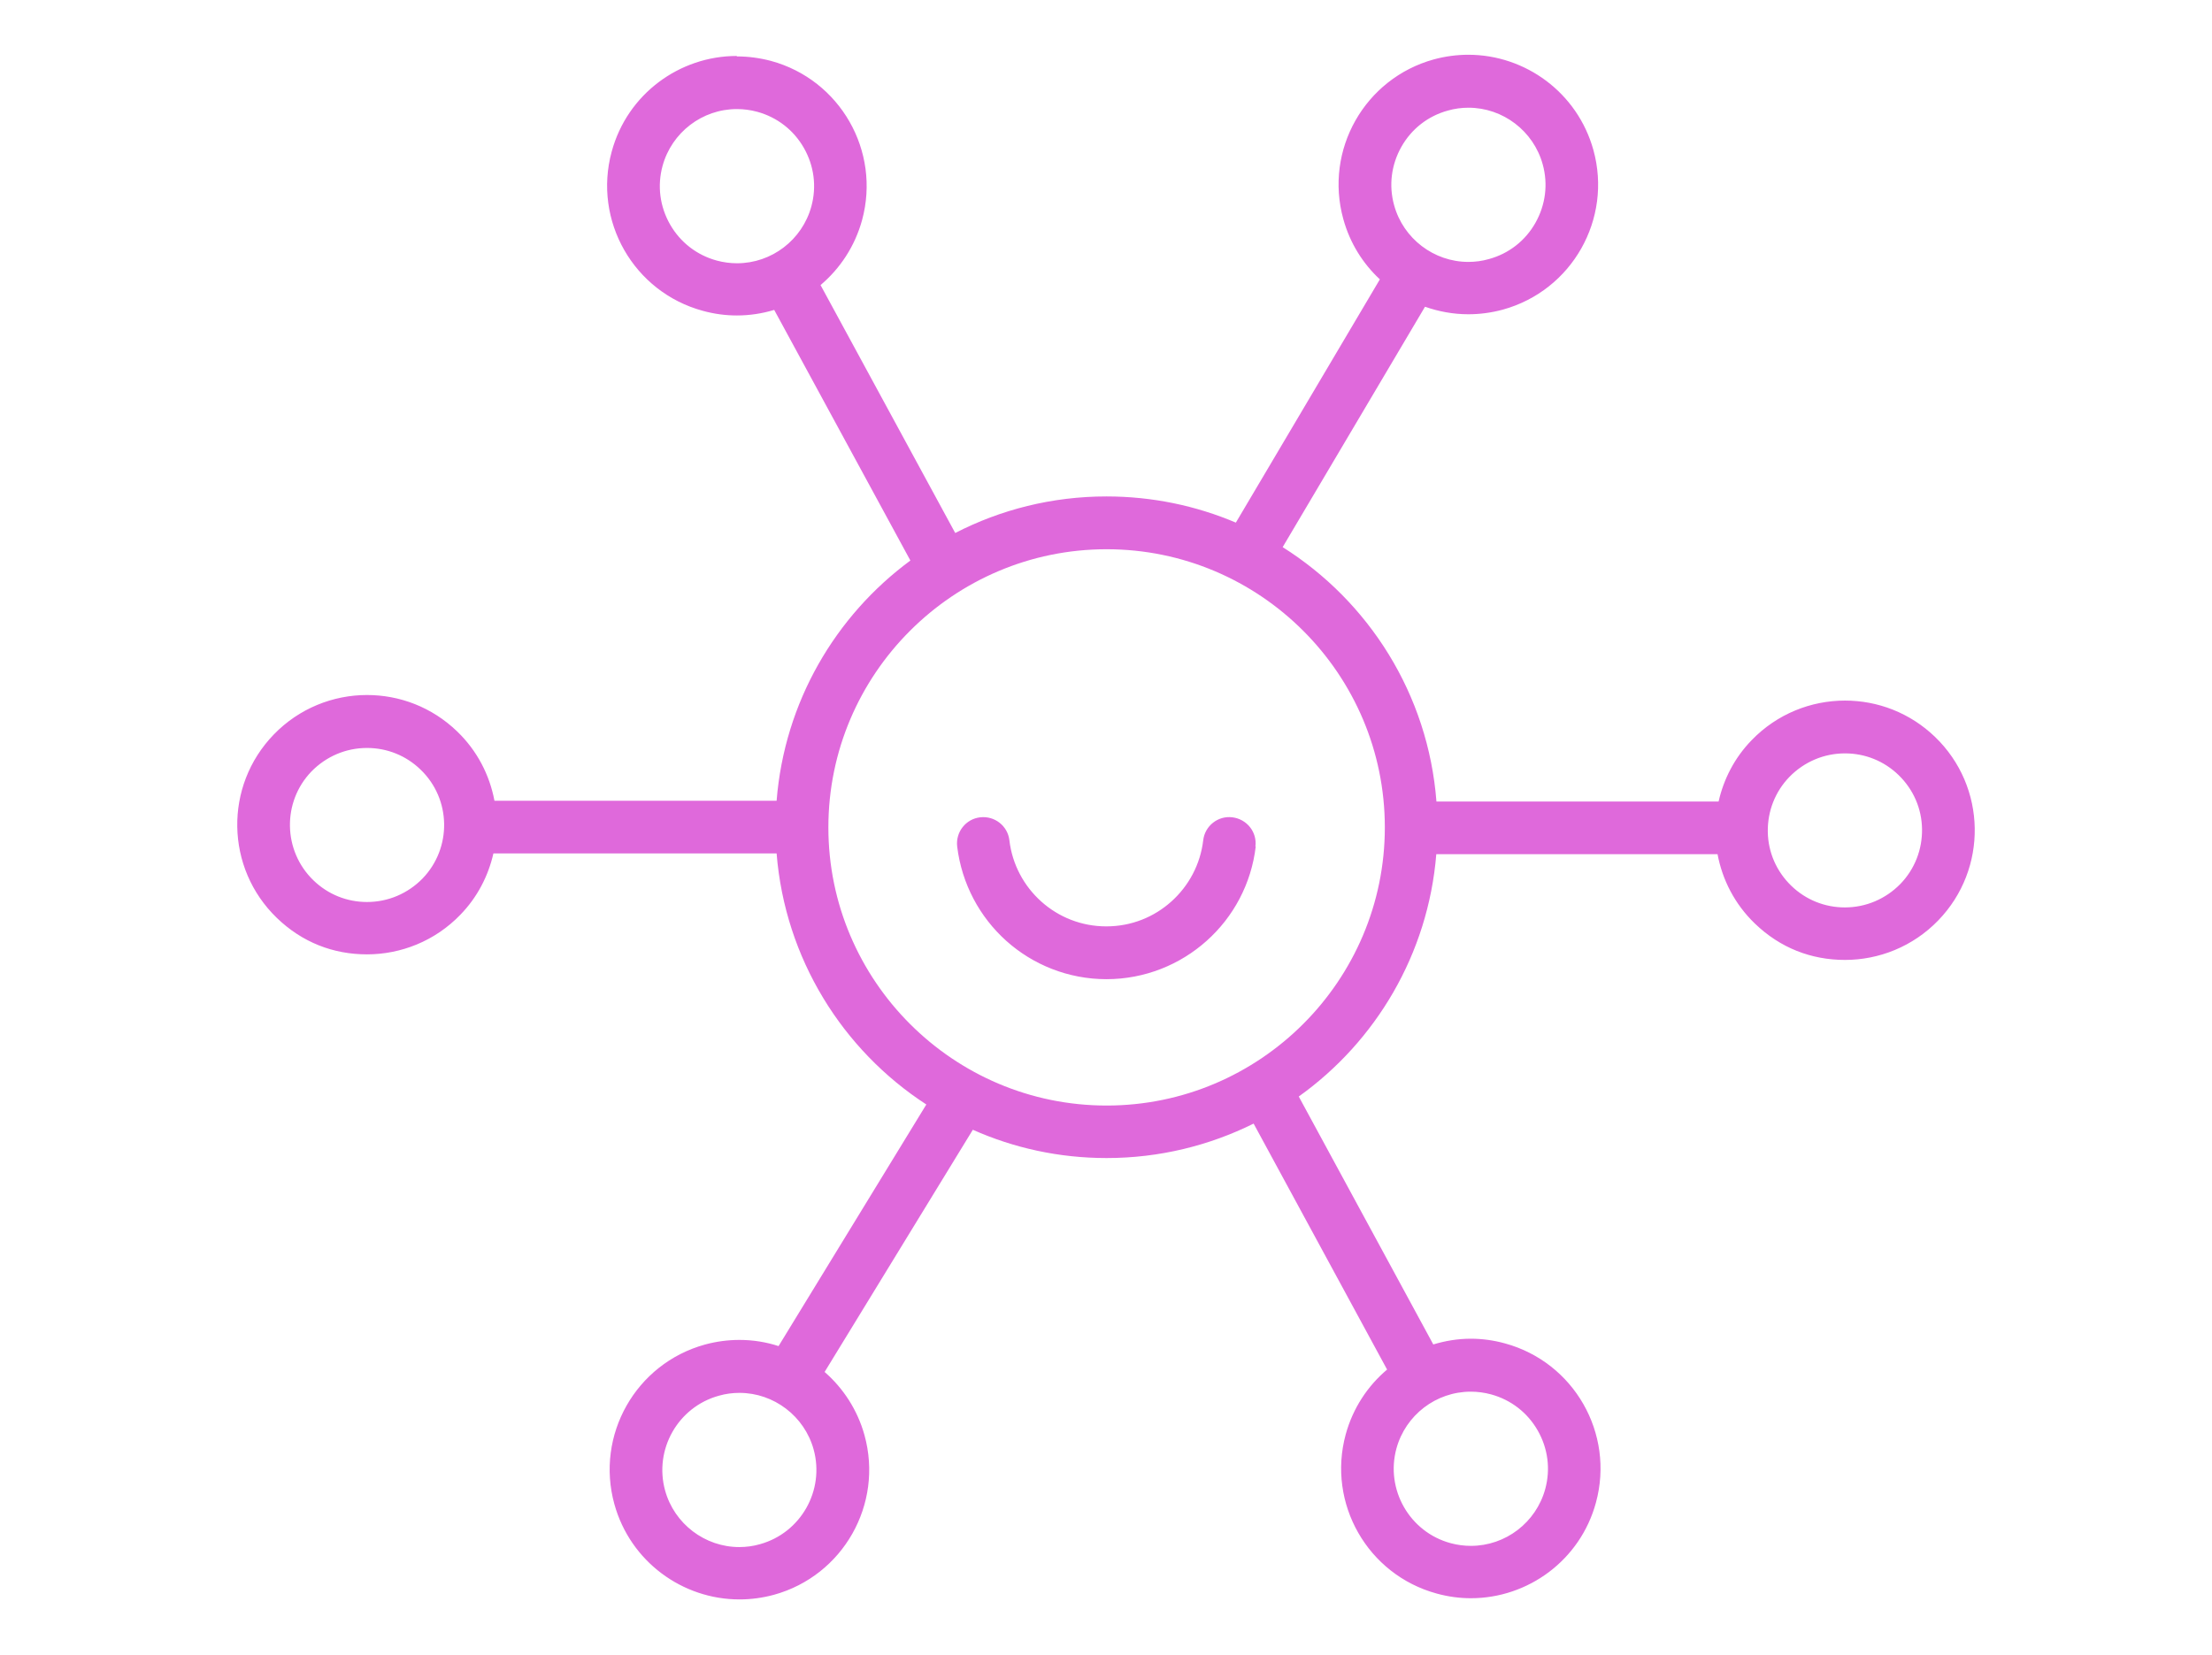
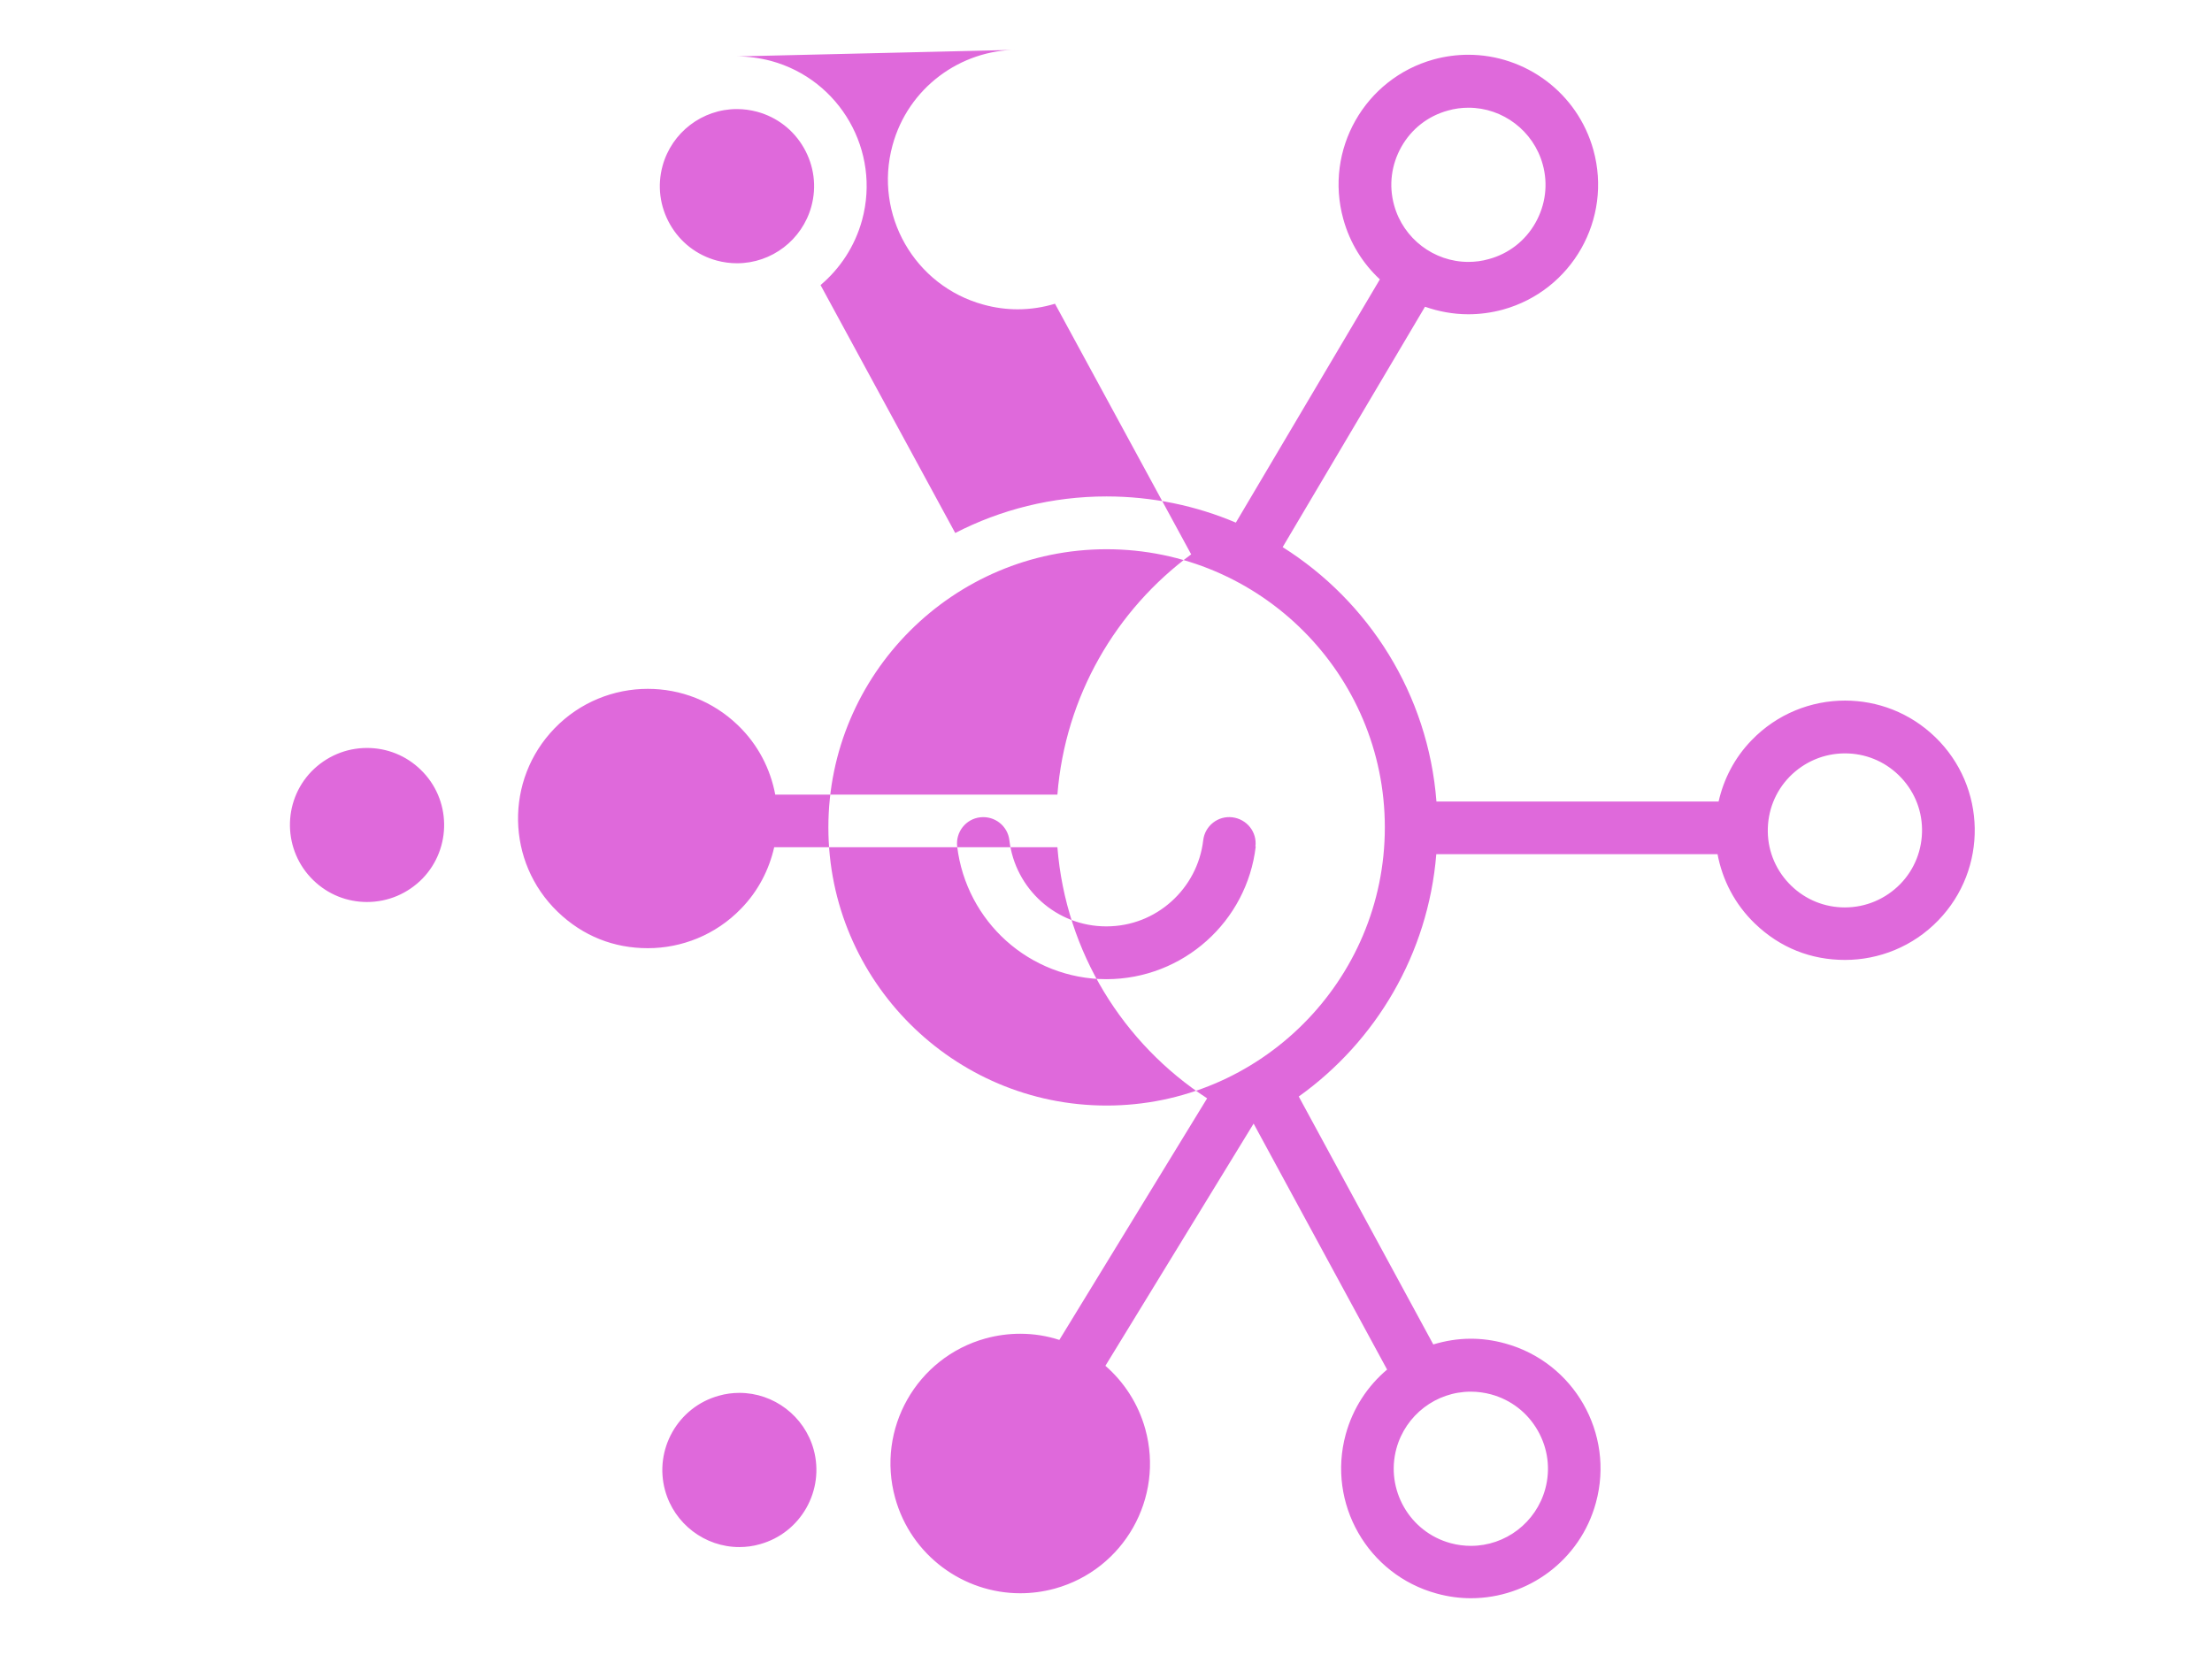
<svg xmlns="http://www.w3.org/2000/svg" viewBox="0 0 147 110">
  <defs>
    <style>
      .cls-1 {
        fill: #df69db;
      }
    </style>
  </defs>
-   <path class="cls-1" d="M83.45,56.27c-.29,2.48-1.49,4.69-3.26,6.27-1.76,1.58-4.11,2.55-6.66,2.55-2.55,0-4.9-.97-6.66-2.55-1.76-1.58-2.96-3.79-3.26-6.27h0c-.11-.96.57-1.83,1.53-1.94.96-.11,1.83.57,1.94,1.53.19,1.61.97,3.04,2.12,4.07,1.15,1.03,2.66,1.65,4.32,1.65,1.67,0,3.17-.62,4.32-1.65,1.15-1.03,1.93-2.46,2.12-4.07.11-.96.98-1.65,1.94-1.53s1.65.98,1.53,1.94ZM48.97,3.75c.75,0,1.51.1,2.27.3,4.59,1.25,7.3,5.99,6.05,10.58-.48,1.75-1.47,3.23-2.76,4.32l8.95,16.48c3.01-1.55,6.43-2.43,10.05-2.43,3.05,0,5.96.62,8.6,1.74l9.57-16.17c-1.13-1.05-1.99-2.41-2.43-4.01-1.27-4.59,1.42-9.34,6.01-10.61.77-.21,1.54-.31,2.3-.31,3.78,0,7.25,2.51,8.31,6.33,1.27,4.59-1.42,9.34-6.01,10.61-.77.21-1.54.31-2.3.31-1,0-1.97-.18-2.88-.5l-9.46,15.98c5.73,3.61,9.67,9.78,10.22,16.91h18.75c.34-1.49,1.06-2.91,2.2-4.08,1.69-1.75,3.95-2.63,6.2-2.63,2.16,0,4.31.8,5.99,2.42,3.43,3.31,3.52,8.77.21,12.19-1.69,1.75-3.95,2.63-6.2,2.63s-4.31-.8-5.99-2.42c-1.34-1.29-2.16-2.91-2.48-4.61h-18.69c-.54,6.64-4.02,12.45-9.14,16.11l8.94,16.48c.8-.24,1.63-.38,2.49-.38h0c.75,0,1.51.1,2.27.31,4.59,1.25,7.3,5.99,6.05,10.58-1.04,3.84-4.52,6.36-8.31,6.36-.75,0-1.51-.1-2.27-.31-4.59-1.25-7.3-5.99-6.05-10.58.48-1.75,1.46-3.22,2.75-4.31l-8.87-16.35c-2.94,1.46-6.26,2.29-9.77,2.29-3.17,0-6.17-.67-8.89-1.88l-9.85,16.1c1.23,1.07,2.18,2.51,2.65,4.2,1.27,4.59-1.42,9.34-6.01,10.61-.77.21-1.54.31-2.3.31-3.78,0-7.25-2.51-8.31-6.33-1.27-4.59,1.42-9.34,6.01-10.61.77-.21,1.54-.31,2.3-.31.9,0,1.77.14,2.6.41l9.82-16.06c-5.57-3.62-9.39-9.7-9.95-16.69h-18.82c-.34,1.49-1.06,2.91-2.2,4.08-1.69,1.75-3.95,2.63-6.2,2.63s-4.31-.8-5.99-2.42c-3.43-3.31-3.52-8.77-.21-12.19,1.69-1.75,3.95-2.63,6.2-2.63,2.16,0,4.31.8,5.99,2.42,1.34,1.29,2.16,2.91,2.48,4.61h18.75c.52-6.55,3.9-12.29,8.89-15.97l-9.05-16.66c-.79.24-1.63.37-2.48.37-.75,0-1.51-.1-2.27-.31-4.59-1.25-7.3-5.99-6.05-10.58,1.04-3.84,4.52-6.36,8.31-6.36h0ZM48.97,7.25c-2.3,0-4.33,1.55-4.94,3.78-.36,1.32-.18,2.7.5,3.89s1.78,2.04,3.1,2.4c.44.12.9.18,1.35.18,2.3,0,4.33-1.55,4.94-3.78.36-1.32.18-2.7-.5-3.89s-1.78-2.04-3.1-2.4c-.44-.12-.9-.18-1.35-.18h0ZM97.74,92.51c-2.3,0-4.33,1.55-4.94,3.78-.74,2.72.87,5.55,3.6,6.29.44.12.9.18,1.35.18,2.3,0,4.33-1.55,4.94-3.78.36-1.32.18-2.7-.5-3.89s-1.78-2.04-3.1-2.4c-.44-.12-.9-.18-1.35-.18M92.65,13.65c.61,2.21,2.64,3.76,4.93,3.76.46,0,.92-.06,1.37-.19,1.32-.36,2.42-1.22,3.09-2.41s.85-2.57.48-3.89c-.61-2.21-2.64-3.76-4.93-3.76-.46,0-.92.06-1.37.19-1.32.36-2.42,1.22-3.09,2.41s-.85,2.57-.48,3.89ZM54.07,96.35c-.61-2.21-2.64-3.76-4.93-3.76-.46,0-.92.06-1.37.19-2.72.75-4.32,3.58-3.57,6.3.61,2.21,2.64,3.76,4.93,3.76.46,0,.92-.06,1.37-.19,2.72-.75,4.32-3.58,3.57-6.3ZM27.95,51.16c-.96-.93-2.22-1.44-3.56-1.44-1.4,0-2.71.56-3.69,1.56-1.96,2.03-1.9,5.28.13,7.24.96.93,2.22,1.44,3.56,1.44,1.4,0,2.71-.56,3.69-1.56,1.96-2.03,1.91-5.28-.13-7.24ZM92.03,55c0-10.2-8.3-18.49-18.49-18.49s-18.49,8.3-18.49,18.49,8.3,18.49,18.49,18.49,18.49-8.3,18.49-18.49ZM127.73,55.11c-.02-1.37-.58-2.64-1.56-3.59-.96-.93-2.22-1.44-3.56-1.44-1.4,0-2.71.56-3.69,1.56-.95.98-1.46,2.28-1.44,3.65.02,1.37.58,2.64,1.56,3.59.96.93,2.22,1.44,3.56,1.44,1.4,0,2.71-.56,3.69-1.56.95-.98,1.46-2.28,1.44-3.65Z" />
+   <path class="cls-1" d="M83.45,56.27c-.29,2.48-1.49,4.69-3.26,6.27-1.76,1.58-4.11,2.55-6.66,2.55-2.55,0-4.9-.97-6.66-2.55-1.76-1.58-2.96-3.79-3.26-6.27h0c-.11-.96.57-1.83,1.53-1.94.96-.11,1.83.57,1.94,1.53.19,1.61.97,3.04,2.12,4.07,1.15,1.03,2.66,1.65,4.32,1.65,1.67,0,3.17-.62,4.32-1.65,1.15-1.03,1.93-2.46,2.12-4.07.11-.96.98-1.65,1.94-1.53s1.65.98,1.53,1.94ZM48.97,3.75c.75,0,1.51.1,2.27.3,4.59,1.25,7.3,5.99,6.05,10.58-.48,1.75-1.47,3.23-2.76,4.32l8.95,16.48c3.01-1.55,6.43-2.43,10.05-2.43,3.05,0,5.96.62,8.6,1.74l9.57-16.17c-1.13-1.05-1.99-2.41-2.43-4.01-1.27-4.59,1.42-9.34,6.01-10.61.77-.21,1.54-.31,2.3-.31,3.78,0,7.25,2.51,8.31,6.33,1.27,4.59-1.42,9.34-6.01,10.61-.77.21-1.54.31-2.3.31-1,0-1.97-.18-2.88-.5l-9.46,15.98c5.73,3.61,9.67,9.78,10.22,16.91h18.75c.34-1.49,1.06-2.91,2.2-4.08,1.69-1.75,3.95-2.63,6.2-2.63,2.16,0,4.31.8,5.99,2.42,3.43,3.31,3.52,8.77.21,12.19-1.69,1.75-3.95,2.63-6.2,2.63s-4.31-.8-5.99-2.42c-1.34-1.29-2.16-2.91-2.48-4.61h-18.69c-.54,6.64-4.02,12.45-9.14,16.11l8.94,16.48c.8-.24,1.63-.38,2.49-.38h0c.75,0,1.51.1,2.27.31,4.59,1.25,7.3,5.99,6.05,10.58-1.04,3.84-4.52,6.36-8.31,6.36-.75,0-1.51-.1-2.27-.31-4.59-1.25-7.3-5.99-6.05-10.58.48-1.75,1.46-3.22,2.75-4.31l-8.87-16.35l-9.85,16.1c1.23,1.07,2.18,2.51,2.65,4.2,1.27,4.59-1.42,9.34-6.01,10.61-.77.21-1.54.31-2.3.31-3.78,0-7.25-2.51-8.31-6.33-1.27-4.59,1.42-9.34,6.01-10.61.77-.21,1.54-.31,2.3-.31.9,0,1.77.14,2.6.41l9.82-16.06c-5.57-3.62-9.39-9.7-9.95-16.69h-18.82c-.34,1.49-1.06,2.91-2.2,4.08-1.69,1.75-3.95,2.63-6.2,2.63s-4.31-.8-5.99-2.42c-3.43-3.31-3.52-8.77-.21-12.19,1.69-1.75,3.95-2.63,6.2-2.63,2.16,0,4.31.8,5.99,2.42,1.34,1.29,2.16,2.91,2.48,4.61h18.75c.52-6.55,3.9-12.29,8.89-15.97l-9.05-16.66c-.79.24-1.63.37-2.48.37-.75,0-1.51-.1-2.27-.31-4.59-1.25-7.3-5.99-6.05-10.58,1.04-3.84,4.52-6.36,8.31-6.36h0ZM48.97,7.25c-2.3,0-4.33,1.55-4.94,3.78-.36,1.32-.18,2.7.5,3.89s1.78,2.04,3.1,2.4c.44.12.9.18,1.35.18,2.3,0,4.33-1.55,4.94-3.78.36-1.32.18-2.7-.5-3.89s-1.78-2.04-3.1-2.4c-.44-.12-.9-.18-1.35-.18h0ZM97.74,92.51c-2.3,0-4.33,1.55-4.94,3.78-.74,2.72.87,5.55,3.6,6.29.44.12.9.18,1.35.18,2.3,0,4.33-1.55,4.94-3.78.36-1.32.18-2.7-.5-3.89s-1.78-2.04-3.1-2.4c-.44-.12-.9-.18-1.35-.18M92.65,13.65c.61,2.21,2.64,3.76,4.93,3.76.46,0,.92-.06,1.37-.19,1.32-.36,2.42-1.22,3.09-2.41s.85-2.57.48-3.89c-.61-2.21-2.64-3.76-4.93-3.76-.46,0-.92.06-1.37.19-1.32.36-2.42,1.22-3.09,2.41s-.85,2.57-.48,3.89ZM54.07,96.35c-.61-2.21-2.64-3.76-4.93-3.76-.46,0-.92.06-1.37.19-2.72.75-4.32,3.58-3.57,6.3.61,2.21,2.64,3.76,4.93,3.76.46,0,.92-.06,1.37-.19,2.72-.75,4.32-3.58,3.57-6.3ZM27.95,51.16c-.96-.93-2.22-1.44-3.56-1.44-1.4,0-2.71.56-3.69,1.56-1.96,2.03-1.9,5.28.13,7.24.96.93,2.22,1.44,3.56,1.44,1.4,0,2.71-.56,3.69-1.56,1.96-2.03,1.91-5.28-.13-7.24ZM92.03,55c0-10.2-8.3-18.49-18.49-18.49s-18.49,8.3-18.49,18.49,8.3,18.49,18.49,18.49,18.49-8.3,18.49-18.49ZM127.73,55.11c-.02-1.37-.58-2.64-1.56-3.59-.96-.93-2.22-1.44-3.56-1.44-1.4,0-2.71.56-3.69,1.56-.95.98-1.46,2.28-1.44,3.65.02,1.37.58,2.64,1.56,3.59.96.93,2.22,1.44,3.56,1.44,1.4,0,2.71-.56,3.69-1.56.95-.98,1.46-2.28,1.44-3.65Z" />
</svg>